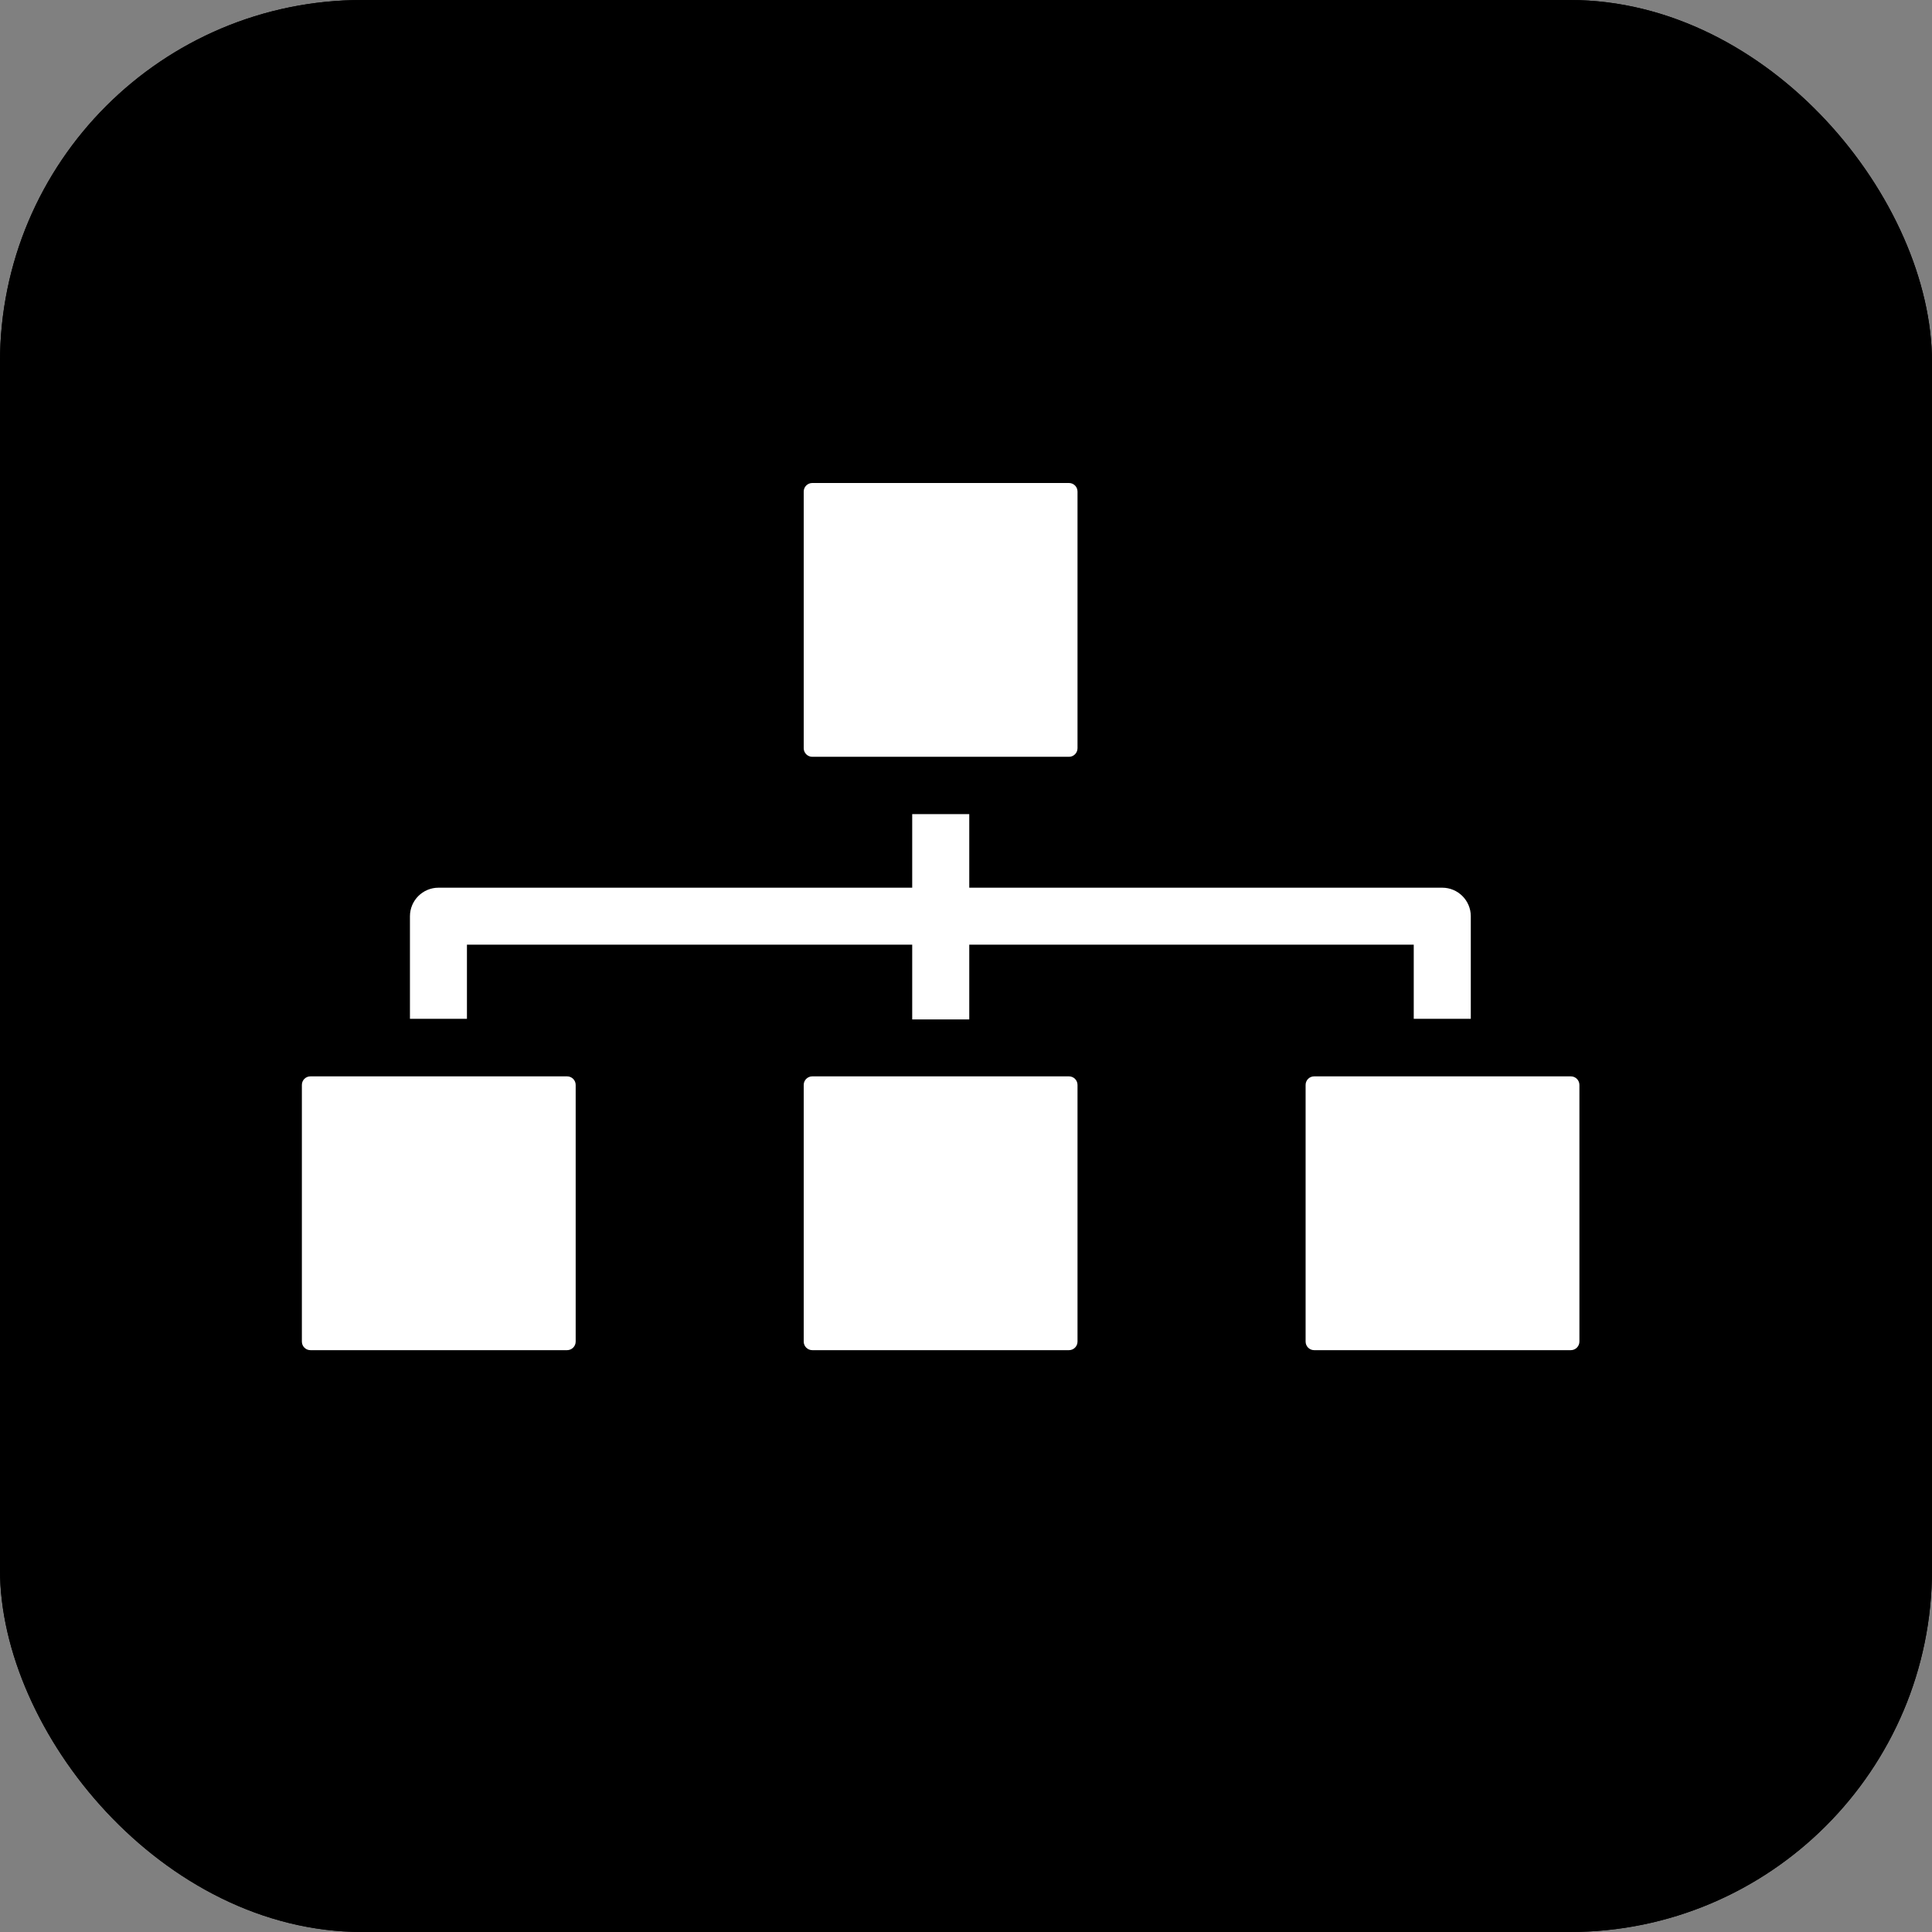
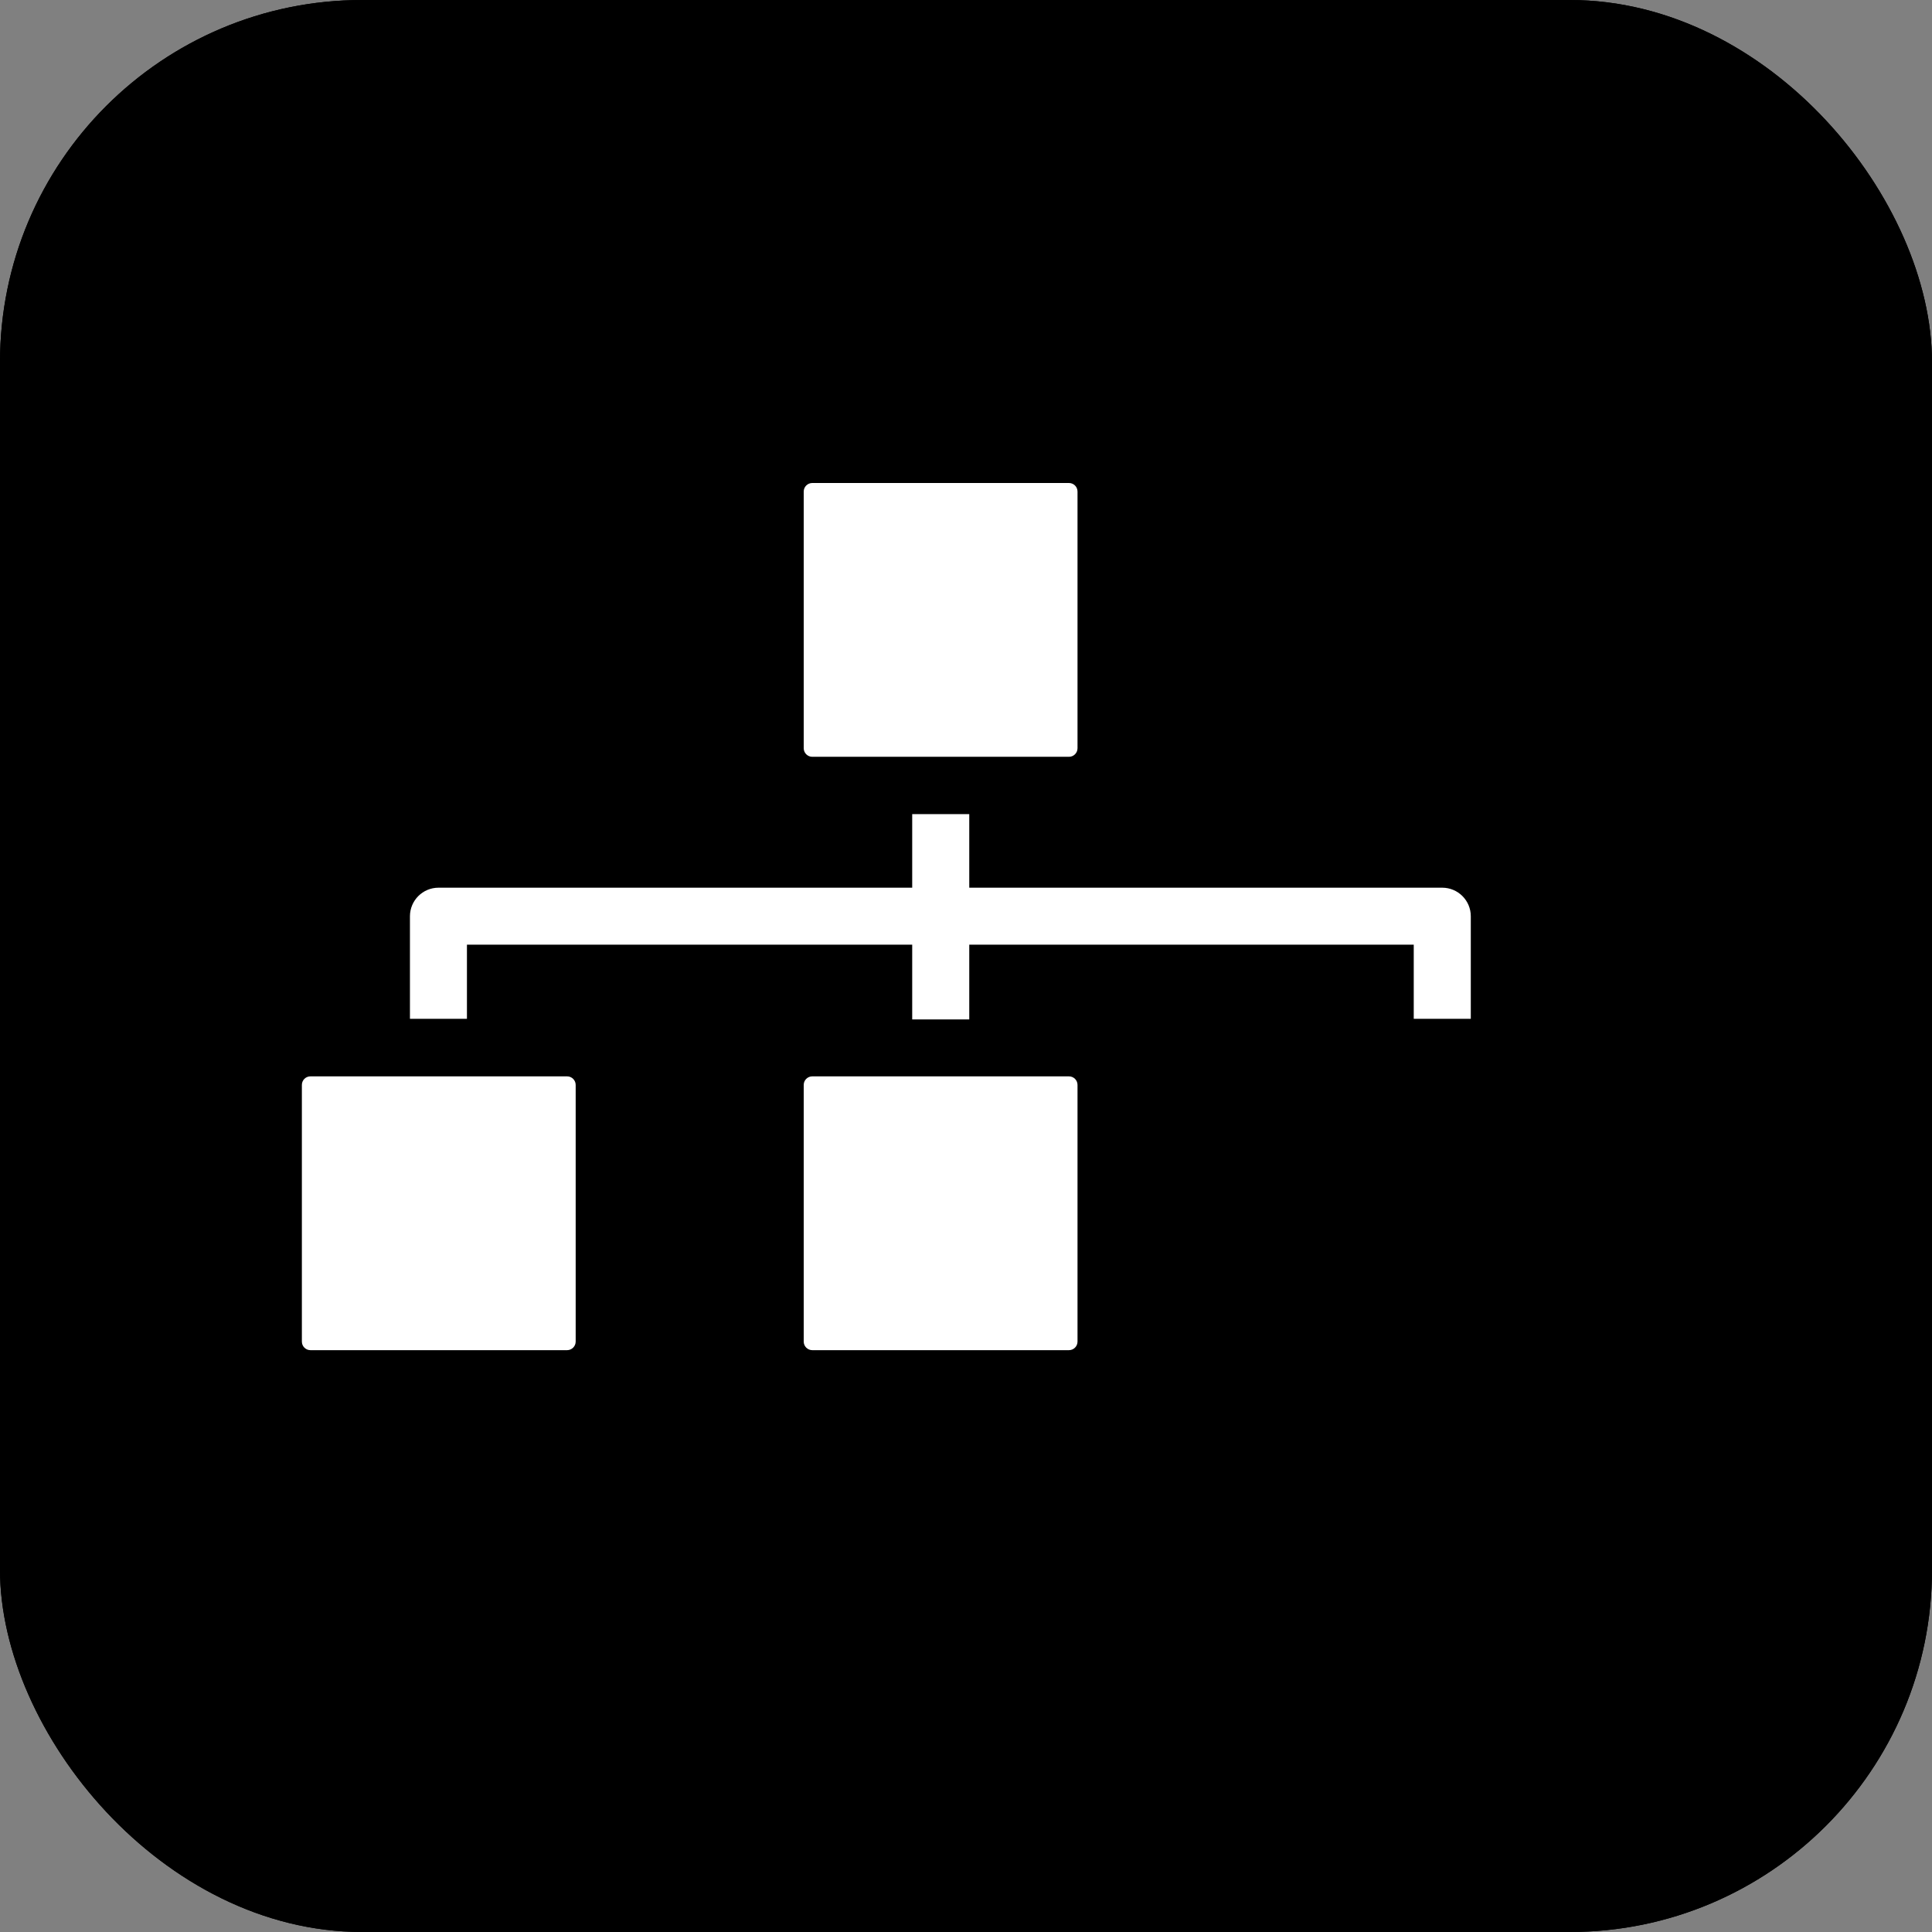
<svg xmlns="http://www.w3.org/2000/svg" width="32" height="32" viewBox="0 0 32 32" fill="none">
  <rect x="0" y="0" width="32" height="32" fill="#808080" stroke="none" />
  <g clip-path="url(#clip0_1610_14862)">
    <rect width="32" height="32" rx="6" fill="black" />
    <rect width="32" height="32" rx="6" fill="black" />
    <path fill-rule="evenodd" clip-rule="evenodd" d="M9.393 17.828C9.471 17.828 9.535 17.891 9.535 17.97V22.221C9.535 22.299 9.471 22.363 9.393 22.363H5.142C5.063 22.363 5 22.299 5 22.221V17.97C5 17.891 5.063 17.828 5.142 17.828H9.393Z" fill="white" />
    <path fill-rule="evenodd" clip-rule="evenodd" d="M17.705 17.828C17.784 17.828 17.847 17.891 17.847 17.97V22.221C17.847 22.299 17.784 22.363 17.705 22.363H13.454C13.376 22.363 13.312 22.299 13.312 22.221V17.97C13.312 17.891 13.376 17.828 13.454 17.828H17.705Z" fill="white" />
-     <path fill-rule="evenodd" clip-rule="evenodd" d="M26.018 17.828C26.096 17.828 26.16 17.891 26.16 17.97V22.221C26.16 22.299 26.096 22.363 26.018 22.363H21.767C21.688 22.363 21.625 22.299 21.625 22.221V17.97C21.625 17.891 21.688 17.828 21.767 17.828H26.018Z" fill="white" />
    <path fill-rule="evenodd" clip-rule="evenodd" d="M17.705 8C17.784 8 17.847 8.063 17.847 8.142V12.393C17.847 12.471 17.784 12.535 17.705 12.535H13.454C13.376 12.535 13.312 12.471 13.312 12.393V8.142C13.312 8.063 13.376 8 13.454 8H17.705Z" fill="white" />
    <path fill-rule="evenodd" clip-rule="evenodd" d="M15.109 13.484H16.054V16.885H15.109V13.484Z" fill="white" />
    <path fill-rule="evenodd" clip-rule="evenodd" d="M6.79 16.875V15.176C6.79 14.915 7.002 14.703 7.263 14.703H23.888C24.149 14.703 24.361 14.915 24.361 15.176V16.875H23.416V15.647H16.047H15.102H7.734V16.875H6.789H6.79Z" fill="white" />
  </g>
  <defs>
    <clipPath id="clip0_1610_14862">
      <rect width="32" height="32" rx="6" fill="white" />
    </clipPath>
  </defs>
</svg>